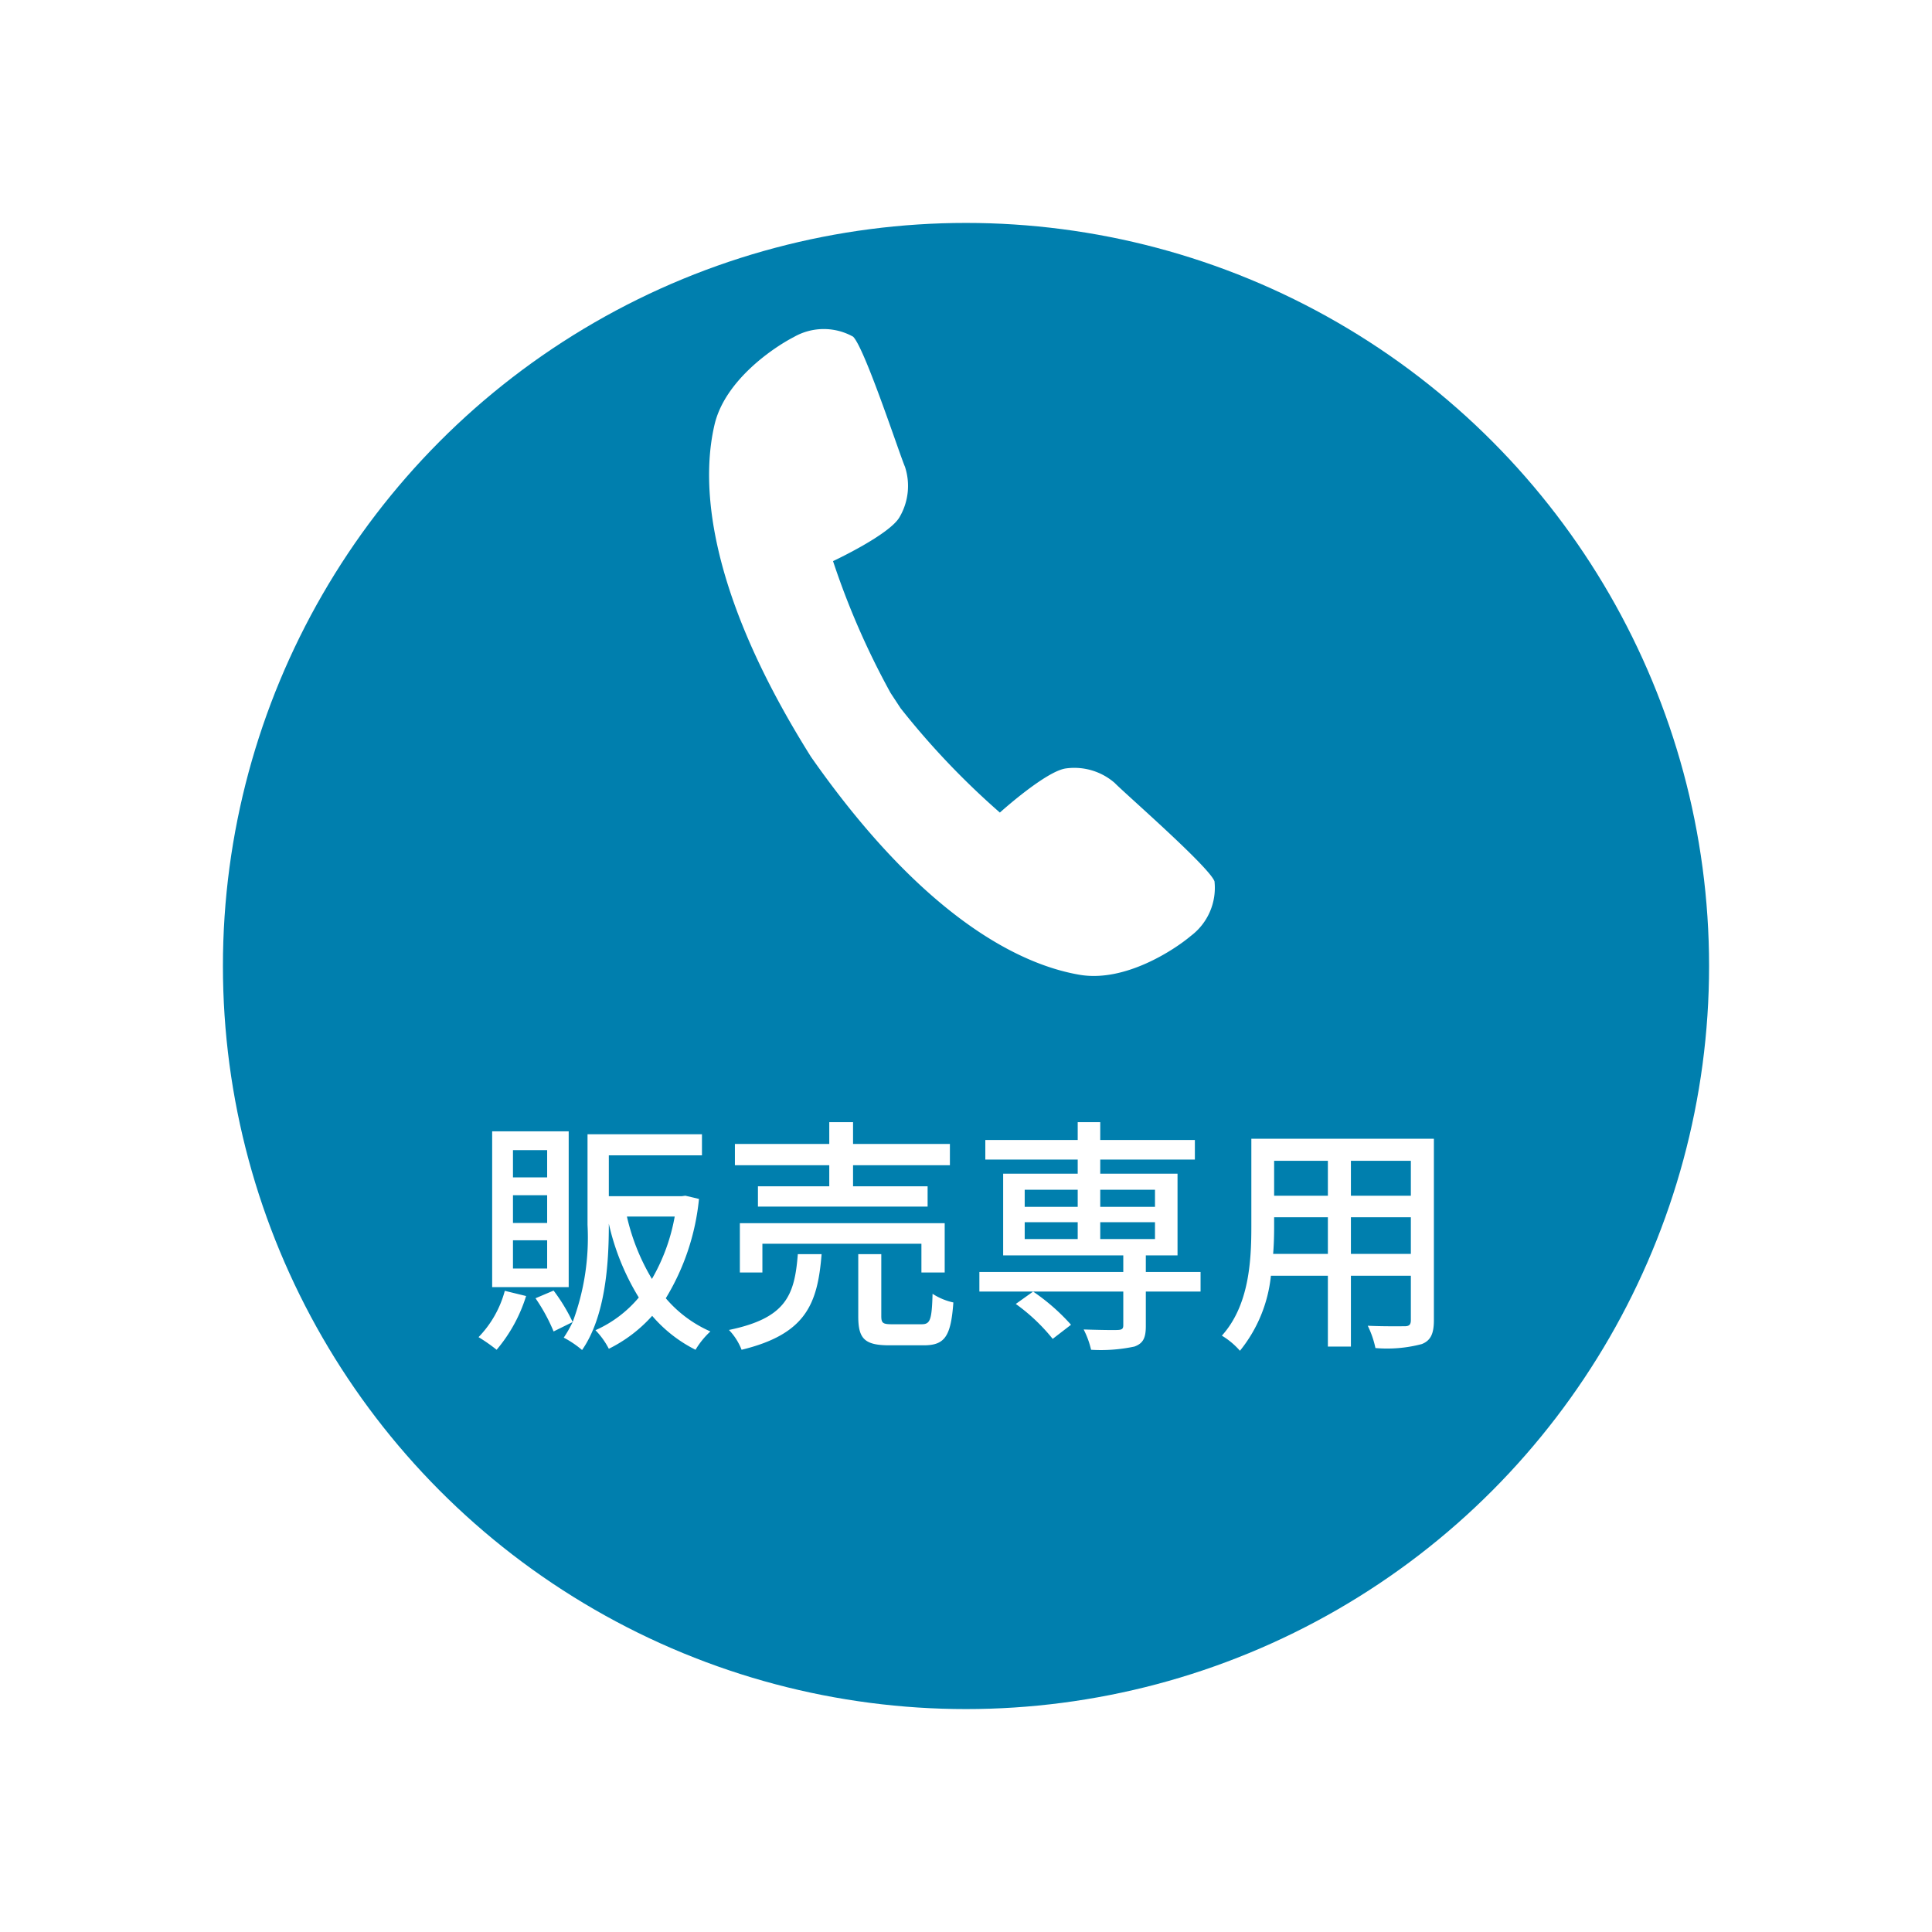
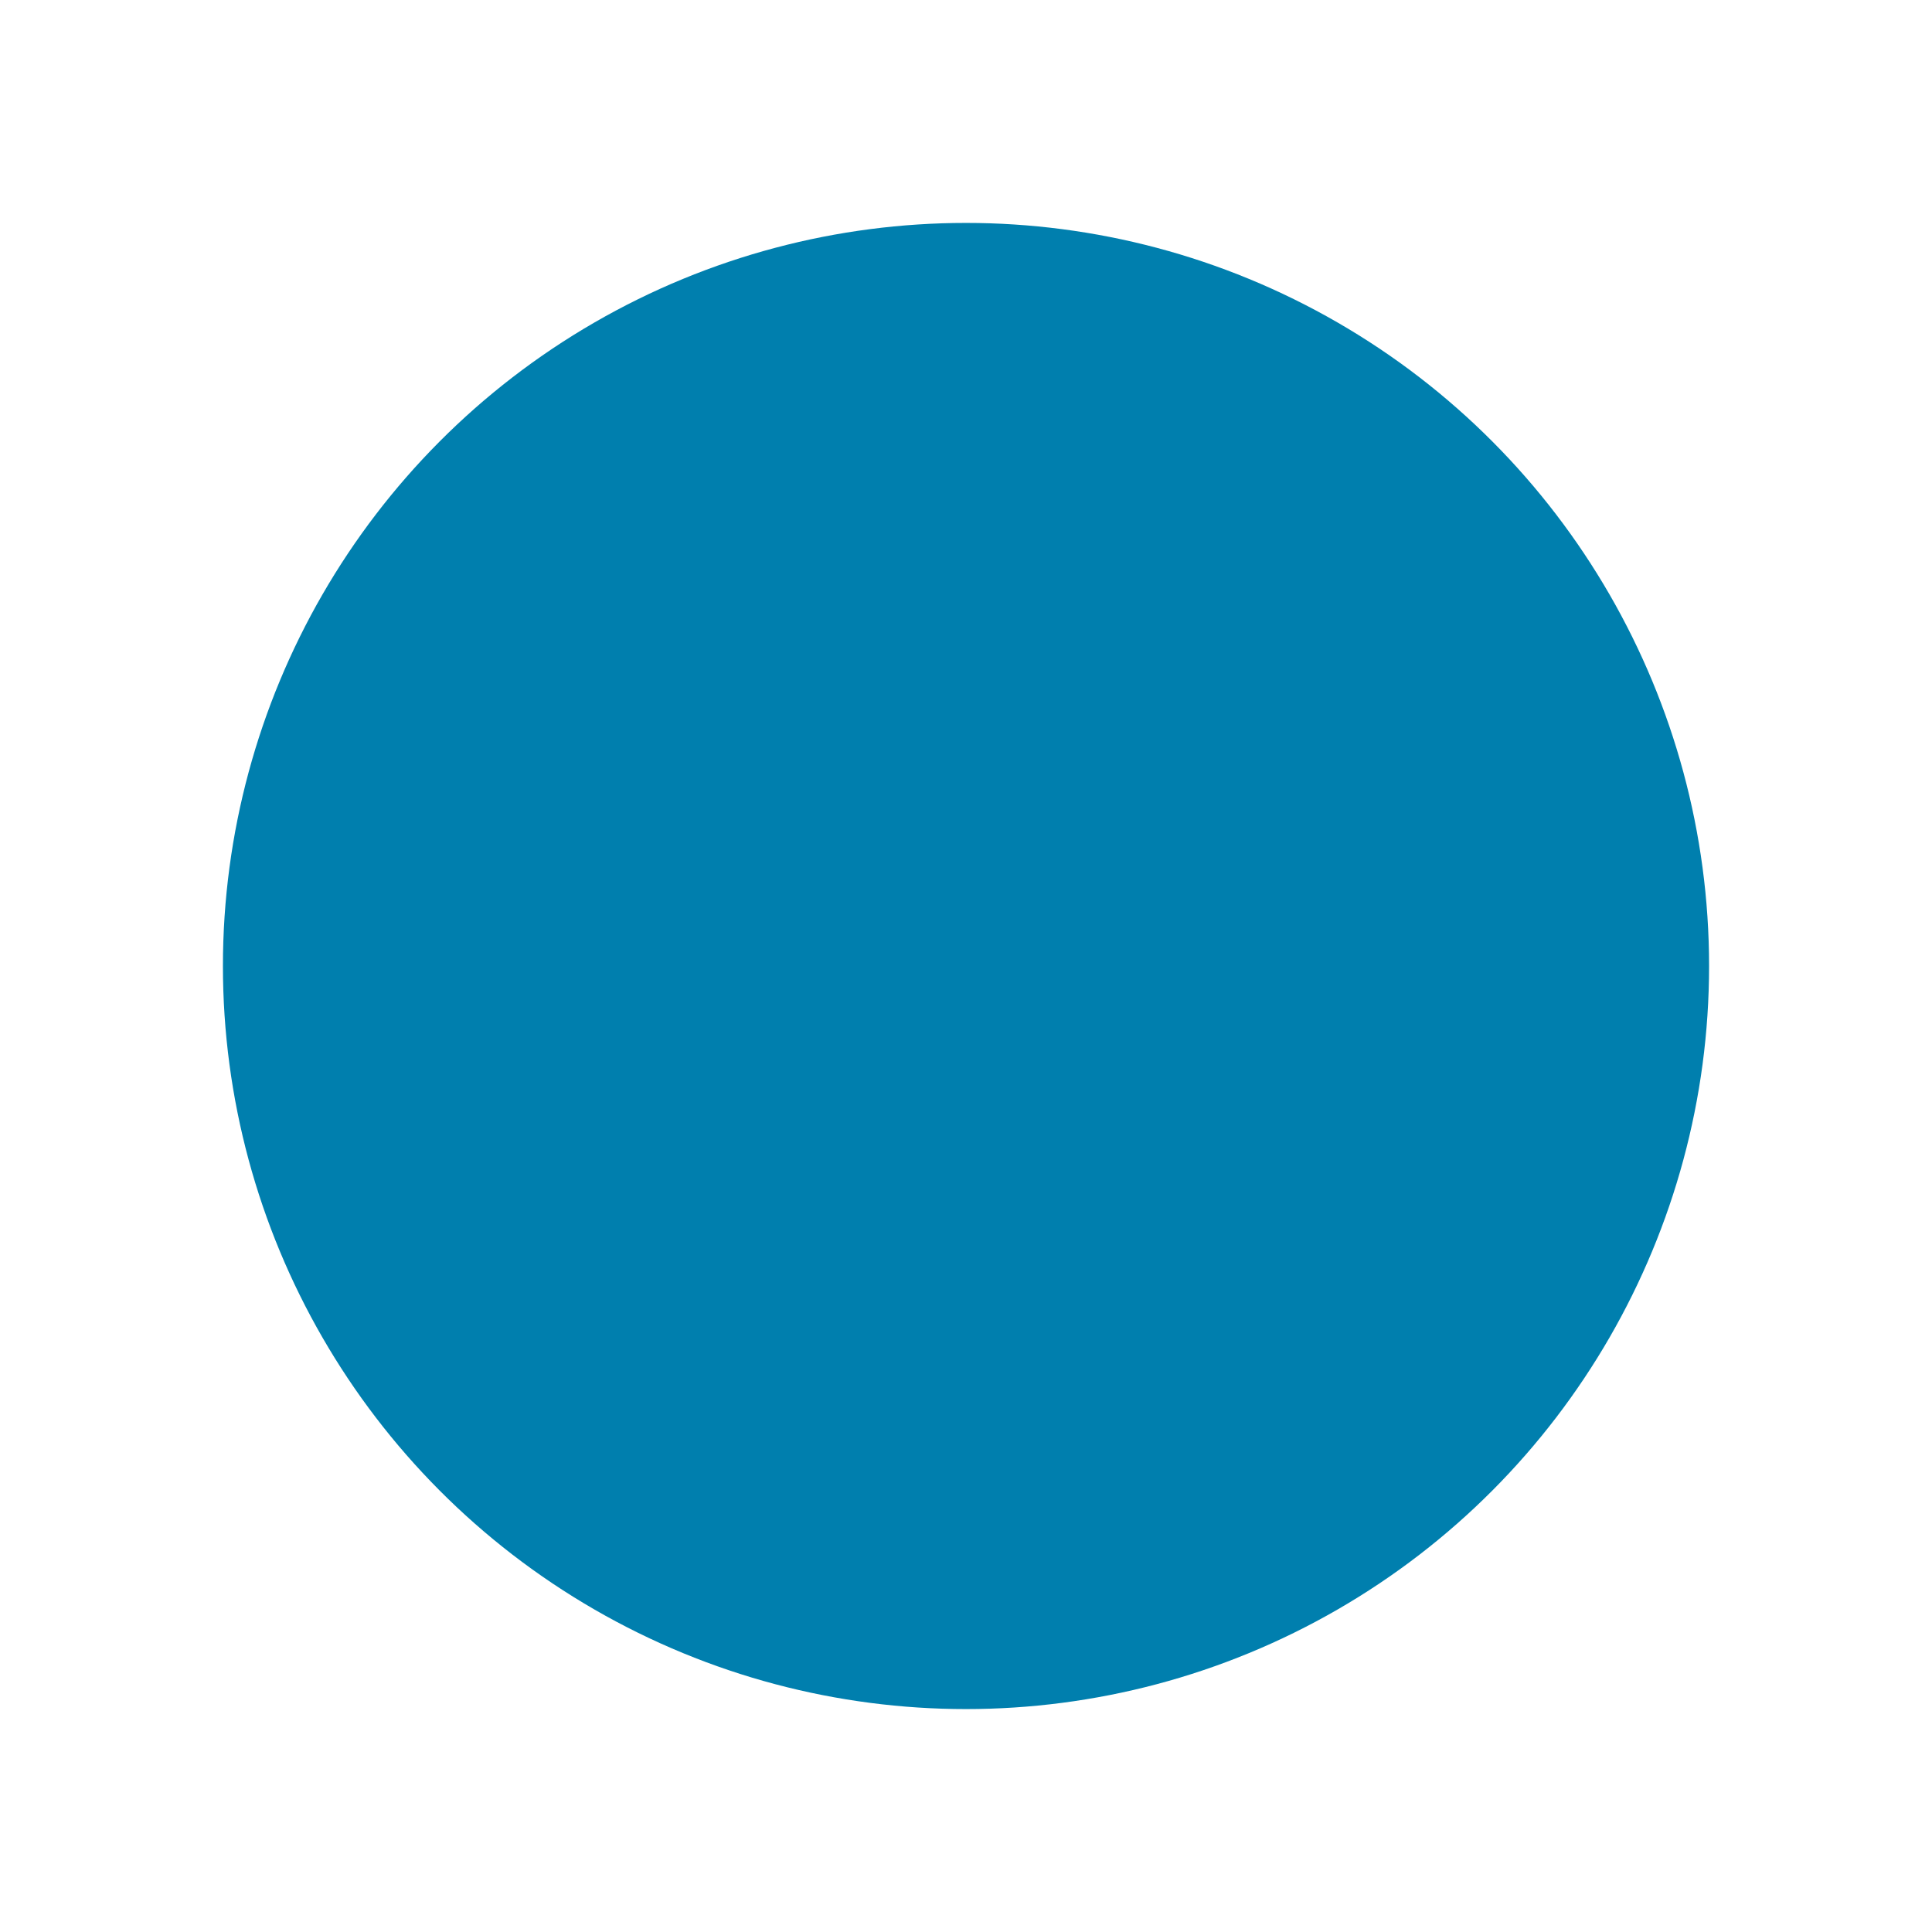
<svg xmlns="http://www.w3.org/2000/svg" width="78" height="78" viewBox="0 0 78 78">
  <defs>
    <filter id="楕円形_7" x="0" y="0" width="78" height="78" filterUnits="userSpaceOnUse">
      <feOffset dy="3" input="SourceAlpha" />
      <feGaussianBlur stdDeviation="3" result="blur" />
      <feFlood flood-opacity="0.161" />
      <feComposite operator="in" in2="blur" />
      <feComposite in="SourceGraphic" />
    </filter>
  </defs>
  <g id="電話ボタン_SPのみ" transform="translate(9 6)">
    <g transform="matrix(1, 0, 0, 1, -9, -6)" filter="url(#楕円形_7)">
      <circle id="楕円形_7-2" data-name="楕円形 7" cx="30" cy="30" r="30" transform="translate(9 6)" fill="#007fae" />
    </g>
-     <path id="パス_1015" data-name="パス 1015" d="M-16.91-6.15h-1.38v-1.1h1.38Zm0,1.84h-1.38V-5.43h1.38Zm0,1.84h-1.38V-3.61h1.38Zm.87-5.54h-3.09v6.29h3.09Zm-2.58,6.44A4.264,4.264,0,0,1-19.68.3a6.731,6.731,0,0,1,.73.51,6.193,6.193,0,0,0,1.19-2.17Zm6.86-3a7.725,7.725,0,0,1-.92,2.52,8.633,8.633,0,0,1-1.01-2.52Zm.43-.84-.15.02h-2.94V-7.04h3.76v-.85h-4.62v3.66a9.742,9.742,0,0,1-.6,3.92,7.177,7.177,0,0,0-.77-1.27l-.73.31A7.2,7.2,0,0,1-16.65.07l.77-.38a4.886,4.886,0,0,1-.36.63,4.01,4.01,0,0,1,.74.5c.95-1.37,1.08-3.51,1.08-5.05v-.05A9.8,9.8,0,0,0-13.21-1.3,4.83,4.83,0,0,1-14.96.02a3.116,3.116,0,0,1,.54.75A5.805,5.805,0,0,0-12.67-.56,5.608,5.608,0,0,0-10.92.81a3.352,3.352,0,0,1,.6-.74,5,5,0,0,1-1.8-1.34,9.51,9.51,0,0,0,1.34-4.01Zm5.81-.38H-8.4v.82h6.85v-.82H-4.56v-.85H-.65V-7.5H-4.56v-.88h-.96v.88H-9.33v.86h3.81ZM-.86-2.31V-4.3H-9.13v1.99h.91V-3.47H-1.8v1.16Zm-5.93-.74C-6.92-1.4-7.25-.47-9.57.01a2.423,2.423,0,0,1,.51.8C-6.47.18-5.99-1.03-5.83-3.05ZM-2.97-.22c-.38,0-.45-.04-.45-.33v-2.5h-.93V-.54c0,.9.25,1.17,1.26,1.17h1.38C-.86.63-.61.28-.51-1.1a2.529,2.529,0,0,1-.84-.35C-1.38-.37-1.45-.22-1.8-.22ZM4.24-.2A8.28,8.28,0,0,0,2.71-1.54l-.7.5A7.545,7.545,0,0,1,3.5.37ZM2.37-4.34H4.51v.68H2.37Zm0-1.31H4.51v.69H2.37Zm5.26,0v.69H5.42v-.69Zm0,1.99H5.42v-.68H7.63ZM9.47-2.33H7.26V-3H8.54V-6.3H5.42v-.57H9.24v-.79H5.42v-.72H4.51v.72H.78v.79H4.51v.57H1.5V-3H6.35v.67H.54v.79H6.35V-.18c0,.14-.05.18-.21.19s-.79,0-1.39-.02a3.514,3.514,0,0,1,.3.82A6.5,6.5,0,0,0,6.8.68c.36-.13.46-.36.46-.83V-1.54H9.47Zm6.07-.73V-4.54h2.42v1.48Zm-3.14,0c.03-.37.04-.74.04-1.08v-.4h2.17v1.48Zm2.21-3.76v1.41H12.44V-6.82Zm3.35,1.41H15.54V-6.82h2.42Zm.93-2.3H11.52v3.56c0,1.41-.1,3.18-1.19,4.39a3.078,3.078,0,0,1,.73.61,5.736,5.736,0,0,0,1.25-3.03h2.3V.68h.93V-2.18h2.42V-.39c0,.19-.07.25-.25.25s-.85.01-1.49-.02a3.842,3.842,0,0,1,.31.9A5.474,5.474,0,0,0,18.4.58c.36-.14.49-.42.49-.96Z" transform="translate(30 47.684)" fill="#fff" />
-     <path id="パス_271" data-name="パス 271" d="M8.893,14.062A31.63,31.63,0,0,1,5.679,9.225S7.756,7.768,8.017,7a2.483,2.483,0,0,0-.141-2.03C7.582,4.529,5.44.524,4.9.163A2.427,2.427,0,0,0,2.54.6C1.846,1.126.113,2.777.011,4.633s.357,6.112,6.166,12.526c6.119,6.119,10.347,6.787,12.206,6.777s3.593-1.659,4.15-2.327a2.427,2.427,0,0,0,.556-2.336c-.334-.556-4.228-2.893-4.655-3.208a2.484,2.484,0,0,0-2.021-.242c-.779.222-2.337,2.225-2.337,2.225A31.62,31.62,0,0,1,9.4,14.6Z" transform="matrix(0.985, 0.174, -0.174, 0.985, 20.643, 6.579)" fill="#fff" />
  </g>
</svg>